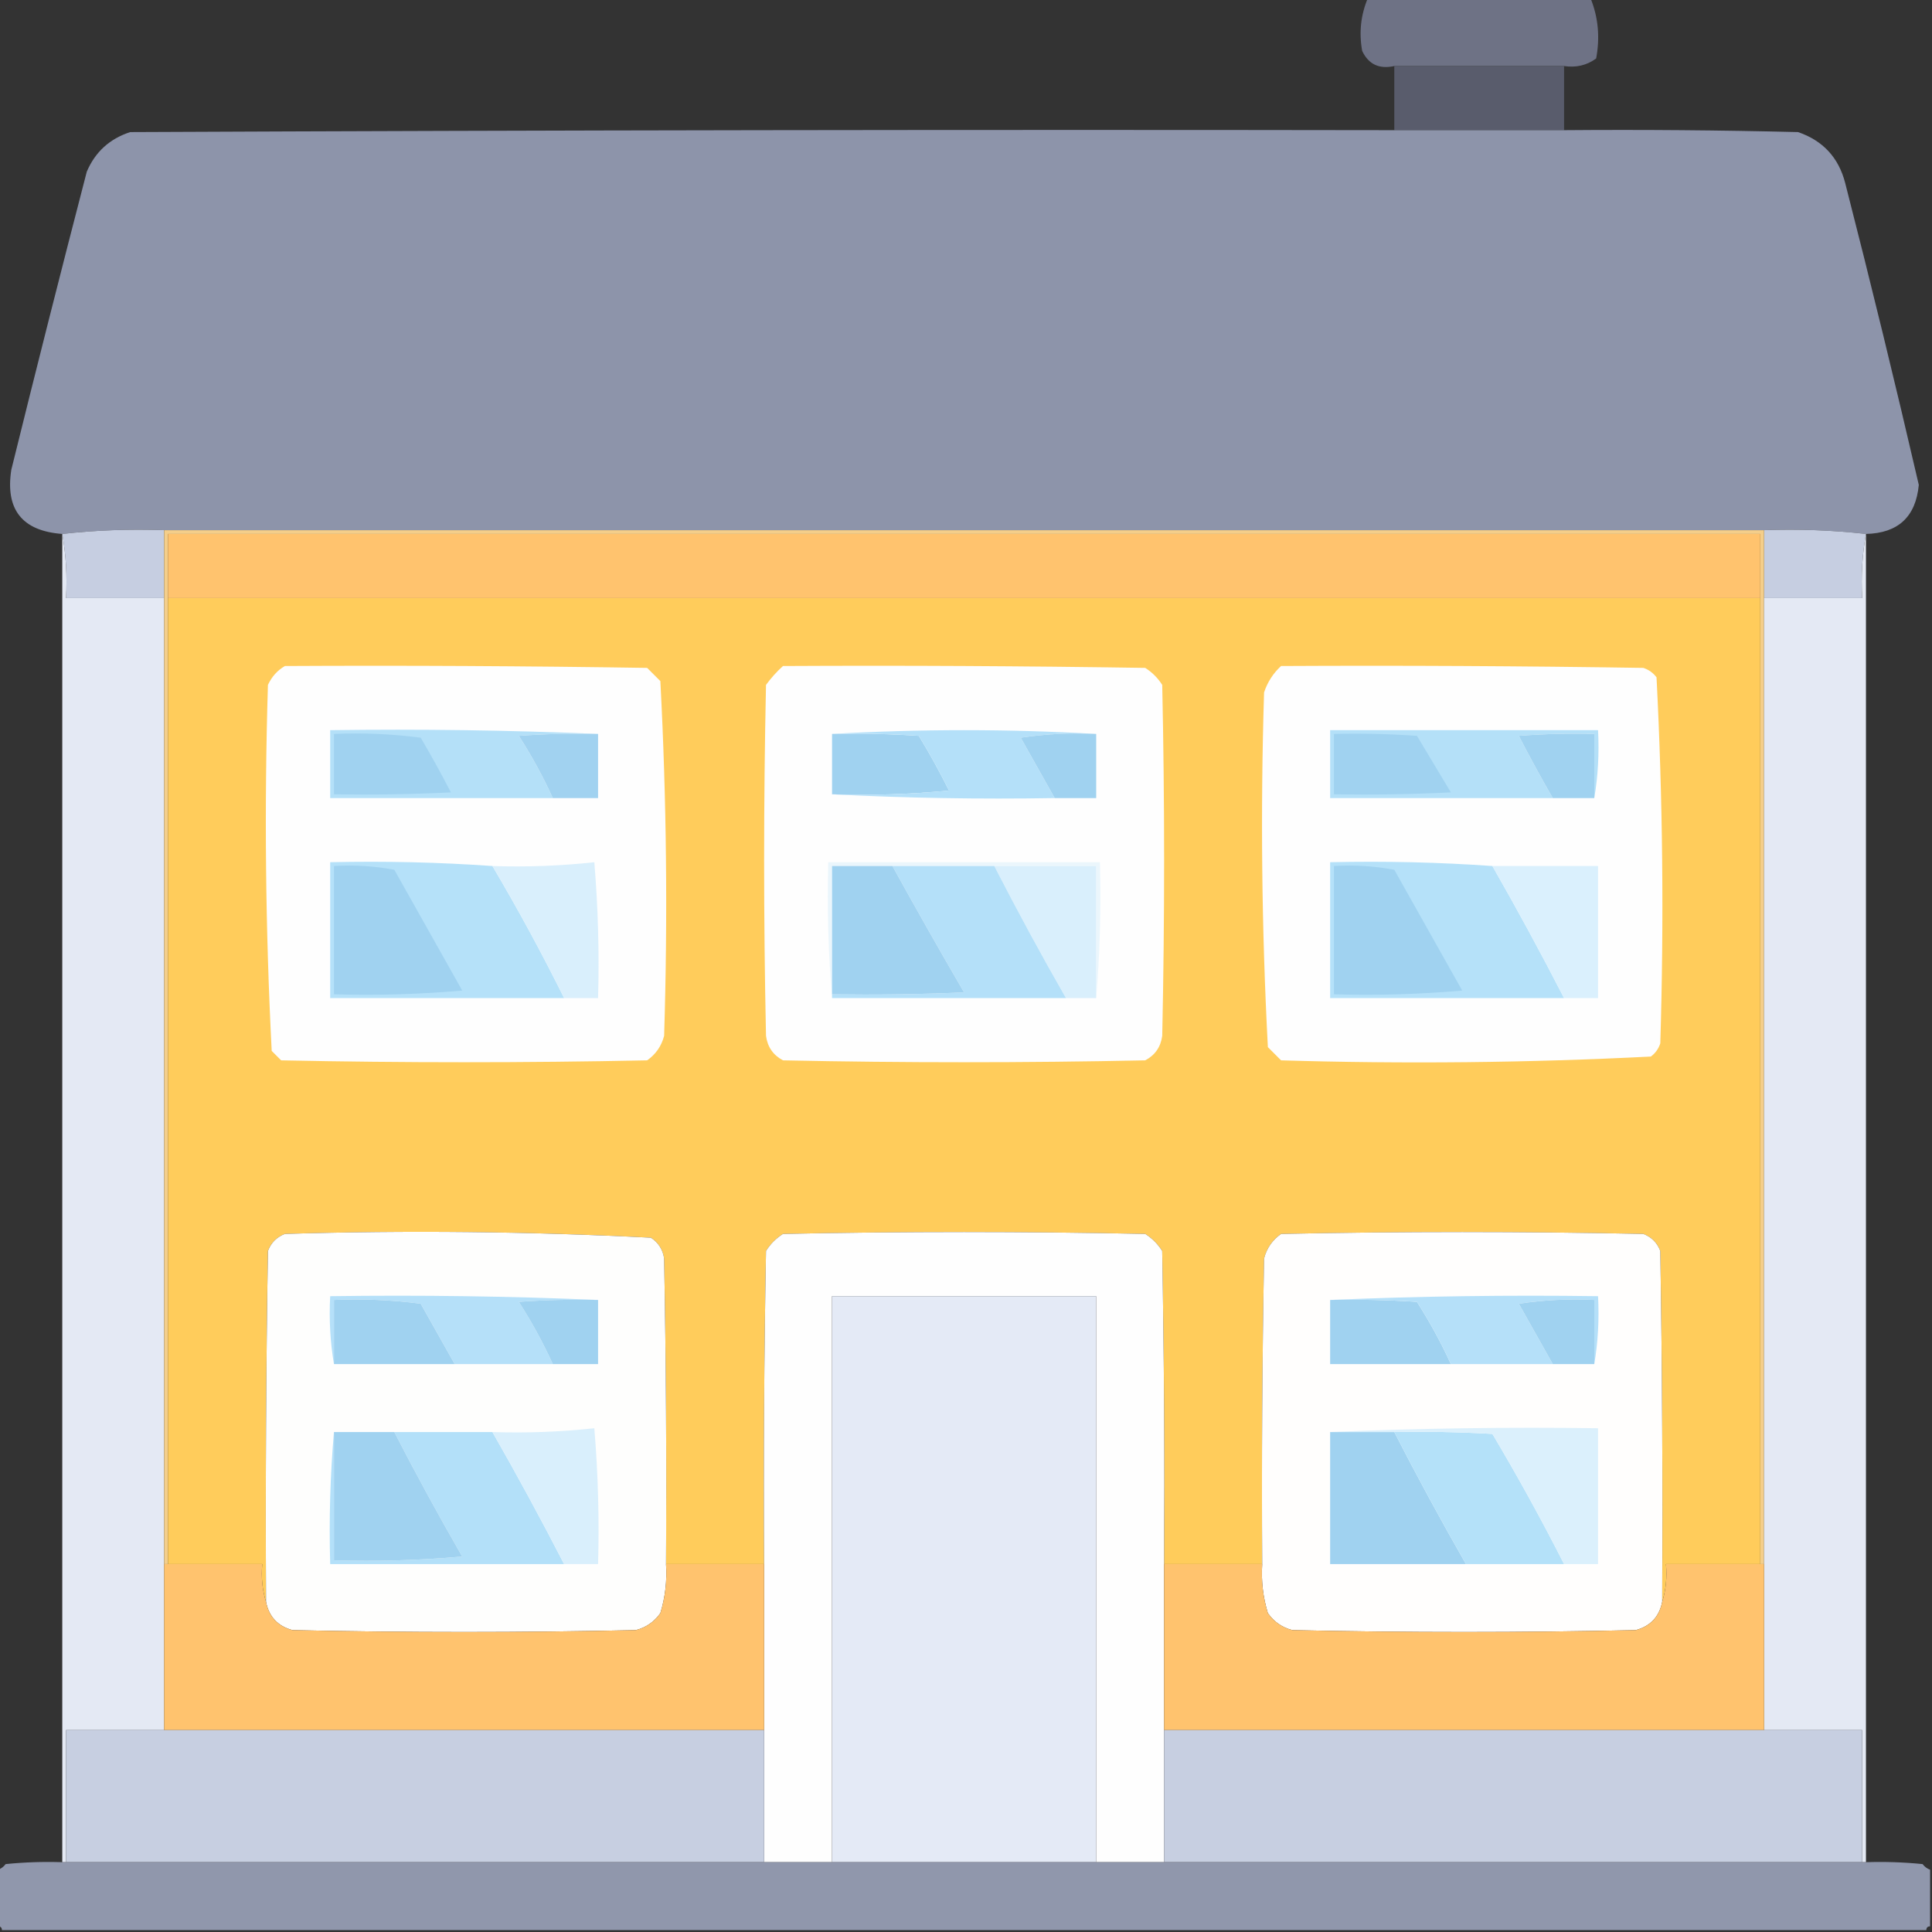
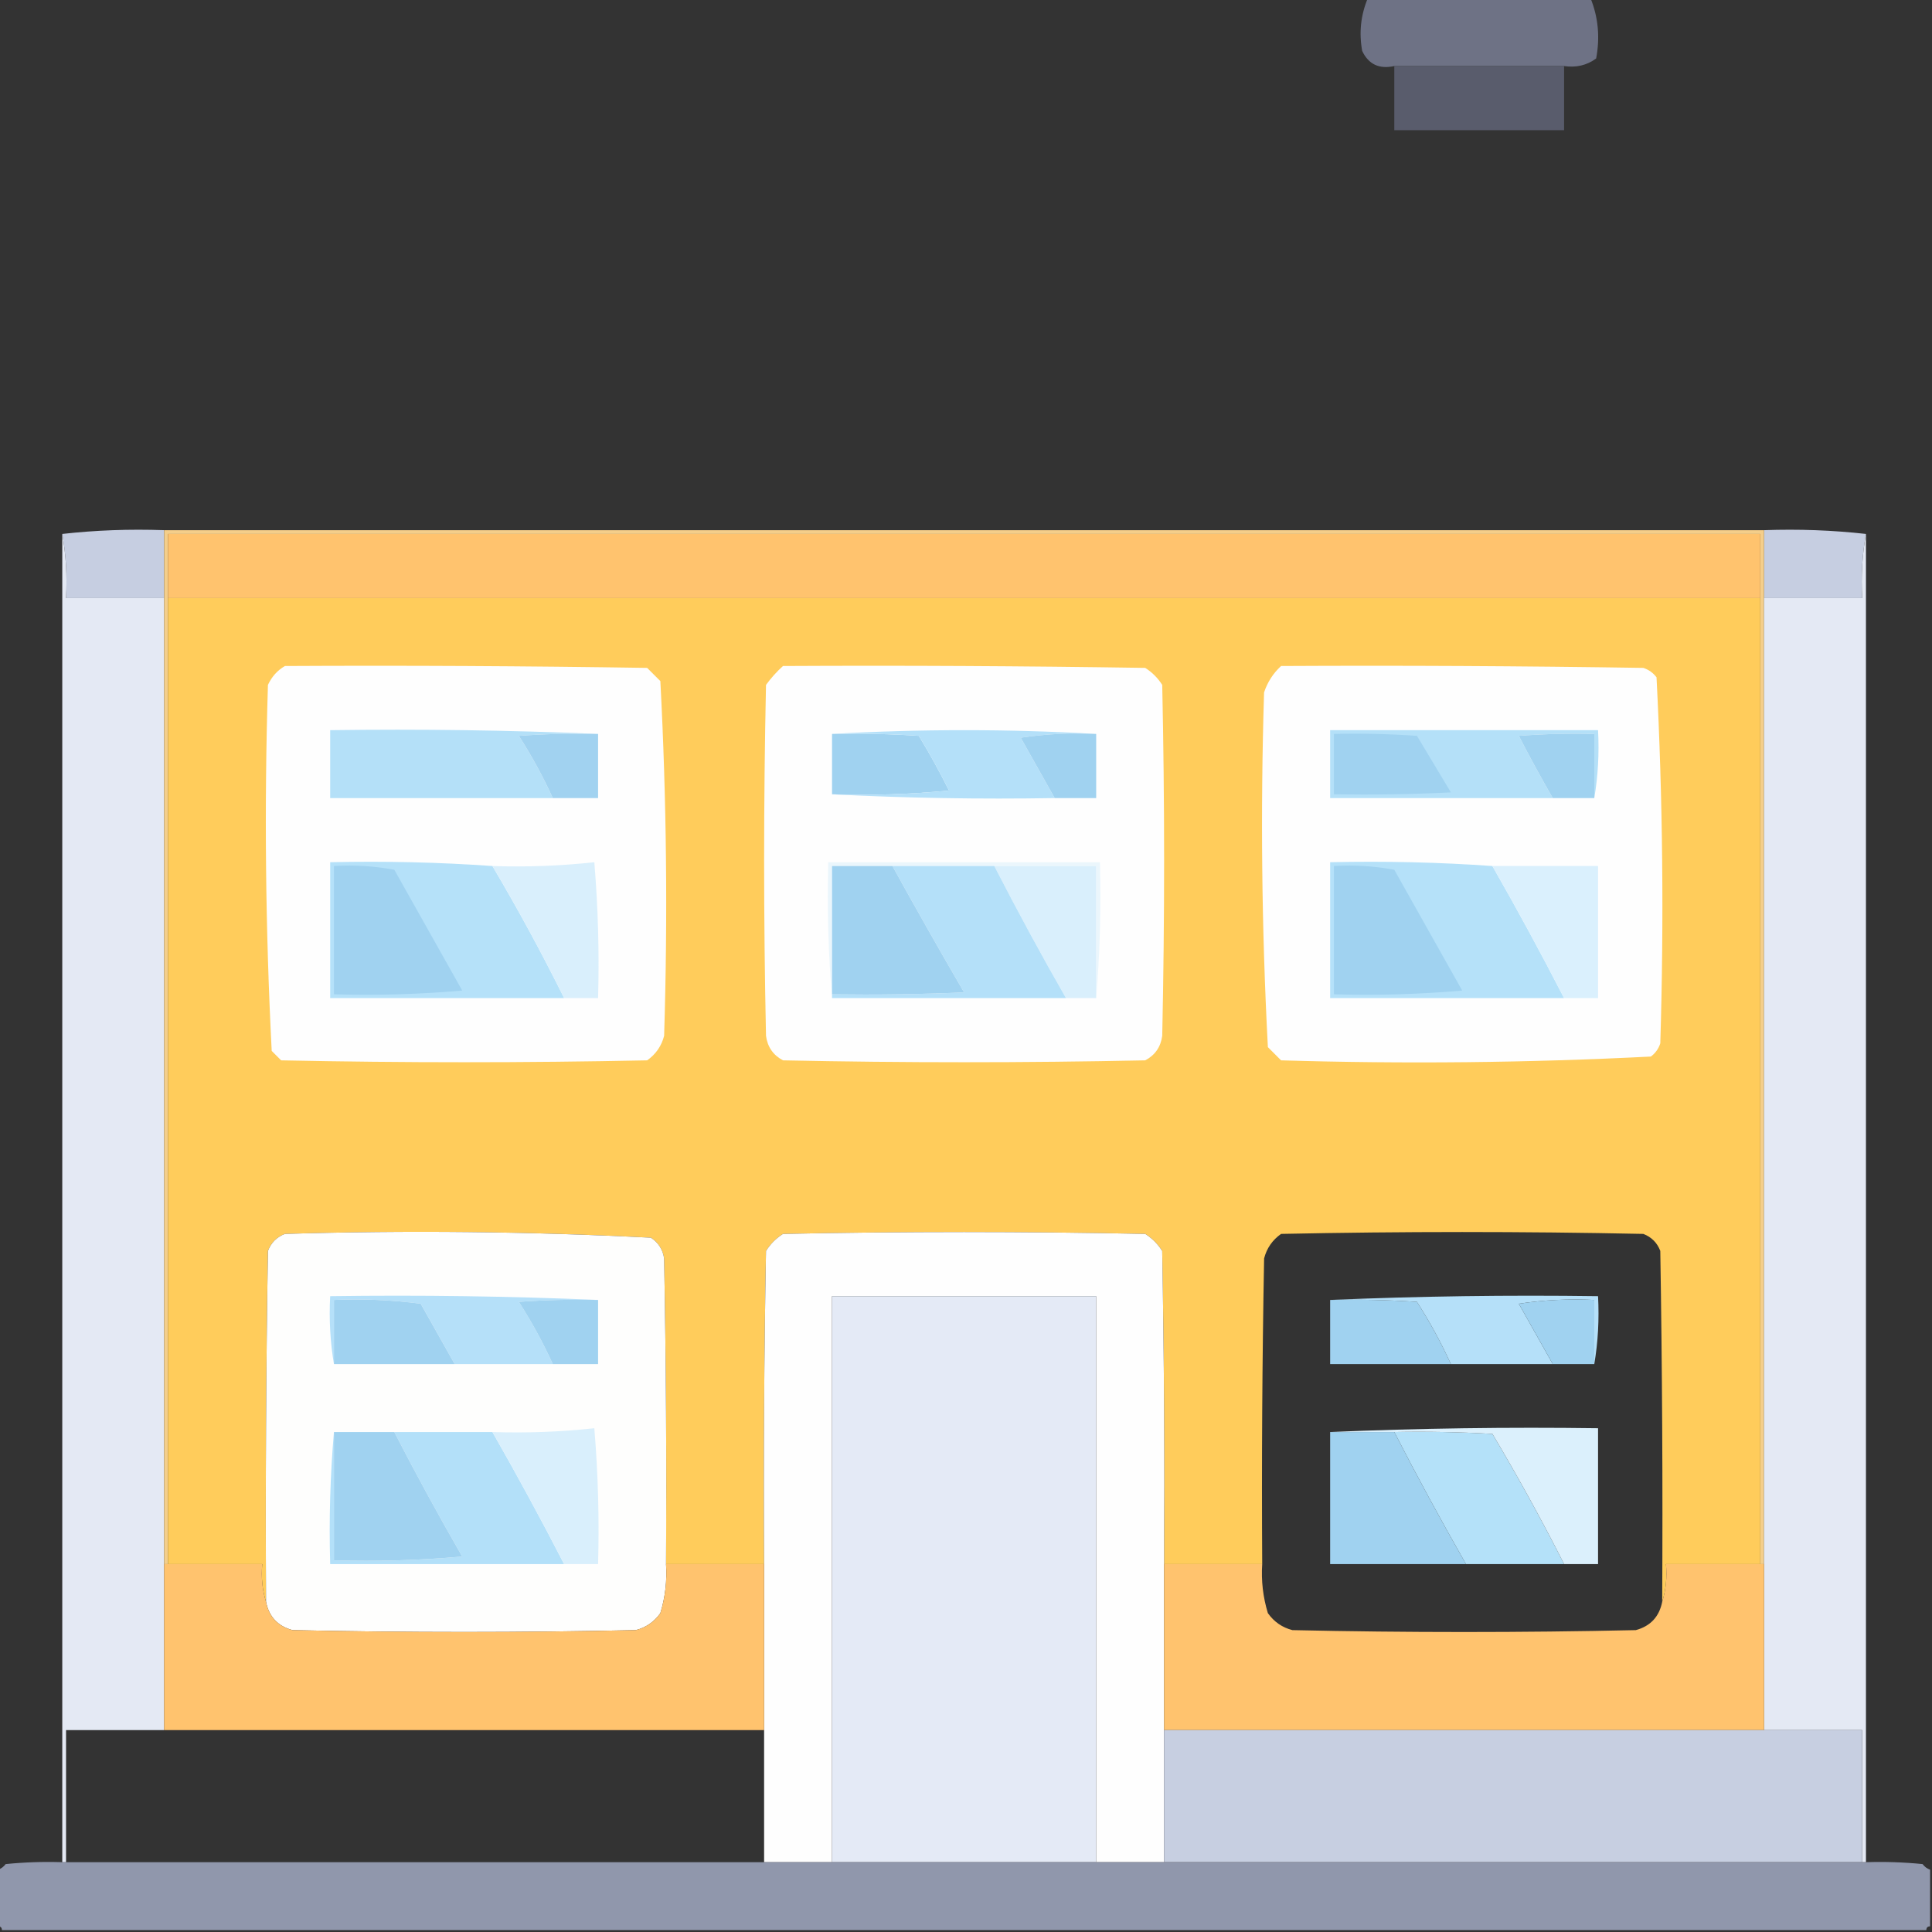
<svg xmlns="http://www.w3.org/2000/svg" width="60" height="60" viewBox="0 0 60 60" fill="none">
  <rect x="0" y="0" width="60" height="60" fill="#333333" stroke="none" />
  <g id="free-icon-facade-273180" clip-path="url(#clip0_61_4398)">
    <g id="Group">
      <path id="Vector" opacity="0.989" fill-rule="evenodd" clip-rule="evenodd" d="M42.48 -0.059C44.785 -0.059 47.089 -0.059 49.394 -0.059C49.635 0.533 49.693 1.158 49.57 1.816C49.279 2.029 48.947 2.107 48.574 2.051C46.816 2.051 45.058 2.051 43.3 2.051C42.833 2.154 42.501 1.998 42.304 1.582C42.201 1.013 42.26 0.466 42.48 -0.059Z" fill="#6F7386" />
    </g>
    <g id="Group_2">
      <path id="Vector_2" opacity="0.981" fill-rule="evenodd" clip-rule="evenodd" d="M43.301 2.051C45.059 2.051 46.816 2.051 48.574 2.051C48.574 2.715 48.574 3.379 48.574 4.043C46.816 4.043 45.059 4.043 43.301 4.043C43.301 3.379 43.301 2.715 43.301 2.051Z" fill="#5A5D6D" />
    </g>
    <g id="Group_3">
-       <path id="Vector_3" opacity="0.995" fill-rule="evenodd" clip-rule="evenodd" d="M43.3 4.043C45.058 4.043 46.816 4.043 48.574 4.043C50.996 4.023 53.418 4.043 55.84 4.102C56.613 4.367 57.101 4.894 57.304 5.684C58.103 8.801 58.865 11.926 59.59 15.059C59.496 16.05 58.949 16.558 57.949 16.582C56.916 16.466 55.861 16.427 54.785 16.465C38.222 16.465 21.66 16.465 5.097 16.465C4.021 16.427 2.967 16.466 1.933 16.582C0.689 16.49 0.161 15.825 0.351 14.59C1.114 11.499 1.895 8.413 2.695 5.332C2.956 4.719 3.406 4.309 4.043 4.102C17.128 4.043 30.215 4.023 43.3 4.043Z" fill="#8E95AB" />
-     </g>
+       </g>
    <g id="Group_4">
      <path id="Vector_4" fill-rule="evenodd" clip-rule="evenodd" d="M1.934 16.582C2.967 16.466 4.022 16.427 5.098 16.465C5.098 17.168 5.098 17.871 5.098 18.574C4.082 18.574 3.066 18.574 2.051 18.574C2.089 17.888 2.049 17.224 1.934 16.582Z" fill="#C6CEE1" />
    </g>
    <g id="Group_5">
      <path id="Vector_5" fill-rule="evenodd" clip-rule="evenodd" d="M54.785 16.465C55.861 16.427 56.916 16.466 57.949 16.582C57.833 17.224 57.794 17.888 57.832 18.574C56.816 18.574 55.801 18.574 54.785 18.574C54.785 17.871 54.785 17.168 54.785 16.465Z" fill="#C6CEE1" />
    </g>
    <g id="Group_6">
      <path id="Vector_6" fill-rule="evenodd" clip-rule="evenodd" d="M1.934 16.582C2.049 17.224 2.089 17.888 2.051 18.574C3.066 18.574 4.082 18.574 5.098 18.574C5.098 28.574 5.098 38.574 5.098 48.574C5.098 50.293 5.098 52.012 5.098 53.73C4.082 53.73 3.066 53.73 2.051 53.73C2.051 55.098 2.051 56.465 2.051 57.832C2.012 57.832 1.973 57.832 1.934 57.832C1.934 44.082 1.934 30.332 1.934 16.582Z" fill="#E4E9F4" />
    </g>
    <g id="Group_7">
      <path id="Vector_7" fill-rule="evenodd" clip-rule="evenodd" d="M5.098 16.465C21.66 16.465 38.223 16.465 54.785 16.465C54.785 17.168 54.785 17.871 54.785 18.574C54.785 28.574 54.785 38.574 54.785 48.574C54.746 48.574 54.707 48.574 54.668 48.574C54.668 38.574 54.668 28.574 54.668 18.574C54.668 17.91 54.668 17.246 54.668 16.582C38.184 16.582 21.699 16.582 5.215 16.582C5.215 17.246 5.215 17.91 5.215 18.574C5.215 28.574 5.215 38.574 5.215 48.574C5.176 48.574 5.137 48.574 5.098 48.574C5.098 38.574 5.098 28.574 5.098 18.574C5.098 17.871 5.098 17.168 5.098 16.465Z" fill="#F4CE8A" />
    </g>
    <g id="Group_8">
      <path id="Vector_8" fill-rule="evenodd" clip-rule="evenodd" d="M54.668 18.574C38.184 18.574 21.699 18.574 5.215 18.574C5.215 17.91 5.215 17.246 5.215 16.582C21.699 16.582 38.184 16.582 54.668 16.582C54.668 17.246 54.668 17.91 54.668 18.574Z" fill="#FFC36E" />
    </g>
    <g id="Group_9">
      <path id="Vector_9" fill-rule="evenodd" clip-rule="evenodd" d="M5.215 18.574C21.699 18.574 38.184 18.574 54.668 18.574C54.668 28.574 54.668 38.574 54.668 48.574C53.691 48.574 52.715 48.574 51.738 48.574C51.775 48.989 51.736 49.38 51.621 49.746C51.641 46.113 51.621 42.48 51.562 38.848C51.465 38.594 51.289 38.418 51.035 38.32C47.285 38.242 43.535 38.242 39.785 38.32C39.514 38.512 39.339 38.766 39.258 39.082C39.199 42.246 39.18 45.41 39.199 48.574C38.184 48.574 37.168 48.574 36.152 48.574C36.172 45.332 36.152 42.09 36.094 38.848C35.957 38.633 35.781 38.457 35.566 38.32C31.816 38.242 28.066 38.242 24.316 38.32C24.102 38.457 23.926 38.633 23.789 38.848C23.73 42.09 23.711 45.332 23.73 48.574C22.715 48.574 21.699 48.574 20.684 48.574C20.703 45.41 20.684 42.246 20.625 39.082C20.584 38.807 20.448 38.592 20.215 38.438C16.436 38.244 12.647 38.205 8.848 38.32C8.594 38.418 8.418 38.594 8.32 38.848C8.262 42.48 8.242 46.113 8.262 49.746C8.147 49.38 8.108 48.989 8.145 48.574C7.168 48.574 6.191 48.574 5.215 48.574C5.215 38.574 5.215 28.574 5.215 18.574Z" fill="#FFCC5B" />
    </g>
    <g id="Group_10">
      <path id="Vector_10" fill-rule="evenodd" clip-rule="evenodd" d="M57.949 16.582C57.949 30.332 57.949 44.082 57.949 57.832C57.91 57.832 57.871 57.832 57.832 57.832C57.832 56.465 57.832 55.098 57.832 53.73C56.816 53.73 55.801 53.73 54.785 53.73C54.785 52.012 54.785 50.293 54.785 48.574C54.785 38.574 54.785 28.574 54.785 18.574C55.801 18.574 56.816 18.574 57.832 18.574C57.794 17.888 57.833 17.224 57.949 16.582Z" fill="#E4E9F4" />
    </g>
    <g id="Group_11">
      <path id="Vector_11" fill-rule="evenodd" clip-rule="evenodd" d="M8.848 20.684C12.598 20.664 16.348 20.684 20.098 20.742C20.235 20.879 20.371 21.016 20.508 21.152C20.701 24.817 20.74 28.489 20.625 32.168C20.544 32.484 20.369 32.738 20.098 32.93C16.309 33.008 12.52 33.008 8.731 32.93C8.633 32.832 8.535 32.734 8.438 32.637C8.244 28.858 8.205 25.069 8.321 21.27C8.441 21.013 8.616 20.818 8.848 20.684Z" fill="#FEFEFE" />
    </g>
    <g id="Group_12">
      <path id="Vector_12" fill-rule="evenodd" clip-rule="evenodd" d="M24.316 20.684C28.067 20.664 31.817 20.684 35.566 20.742C35.781 20.879 35.957 21.055 36.094 21.27C36.172 24.902 36.172 28.535 36.094 32.168C36.048 32.514 35.872 32.768 35.566 32.93C31.816 33.008 28.066 33.008 24.316 32.93C24.011 32.768 23.835 32.514 23.789 32.168C23.711 28.535 23.711 24.902 23.789 21.27C23.949 21.051 24.125 20.856 24.316 20.684Z" fill="#FEFEFE" />
    </g>
    <g id="Group_13">
      <path id="Vector_13" fill-rule="evenodd" clip-rule="evenodd" d="M39.785 20.684C43.535 20.664 47.285 20.684 51.035 20.742C51.202 20.797 51.339 20.894 51.445 21.035C51.639 24.814 51.678 28.603 51.562 32.402C51.508 32.57 51.41 32.707 51.269 32.812C47.451 33.006 43.623 33.045 39.785 32.93C39.648 32.793 39.511 32.656 39.375 32.52C39.182 28.855 39.143 25.183 39.257 21.504C39.363 21.184 39.539 20.91 39.785 20.684Z" fill="#FEFEFE" />
    </g>
    <g id="Group_14">
      <path id="Vector_14" fill-rule="evenodd" clip-rule="evenodd" d="M18.574 22.793C17.753 22.773 16.933 22.793 16.113 22.852C16.512 23.474 16.864 24.119 17.168 24.785C14.863 24.785 12.559 24.785 10.254 24.785C10.254 24.082 10.254 23.379 10.254 22.676C13.047 22.637 15.821 22.676 18.574 22.793Z" fill="#B4E0F8" />
    </g>
    <g id="Group_15">
-       <path id="Vector_15" fill-rule="evenodd" clip-rule="evenodd" d="M10.371 22.793C11.273 22.754 12.171 22.793 13.066 22.91C13.394 23.467 13.706 24.034 14.004 24.609C12.794 24.668 11.583 24.687 10.371 24.668C10.371 24.043 10.371 23.418 10.371 22.793Z" fill="#A0D2F0" />
-     </g>
+       </g>
    <g id="Group_16">
      <path id="Vector_16" fill-rule="evenodd" clip-rule="evenodd" d="M18.574 22.793C18.574 23.457 18.574 24.121 18.574 24.785C18.105 24.785 17.637 24.785 17.168 24.785C16.864 24.119 16.512 23.474 16.113 22.852C16.933 22.793 17.753 22.773 18.574 22.793Z" fill="#A1D2F0" />
    </g>
    <g id="Group_17">
      <path id="Vector_17" fill-rule="evenodd" clip-rule="evenodd" d="M25.84 22.793C26.739 22.773 27.638 22.793 28.535 22.852C28.871 23.403 29.184 23.97 29.473 24.551C28.264 24.668 27.053 24.707 25.84 24.668C25.84 24.043 25.84 23.418 25.84 22.793Z" fill="#A0D2F0" />
    </g>
    <g id="Group_18">
      <path id="Vector_18" fill-rule="evenodd" clip-rule="evenodd" d="M25.84 22.793C28.574 22.637 31.309 22.637 34.043 22.793C33.258 22.754 32.477 22.793 31.699 22.91C32.052 23.538 32.404 24.163 32.754 24.785C30.429 24.824 28.124 24.785 25.84 24.668C27.053 24.707 28.264 24.668 29.473 24.551C29.184 23.97 28.871 23.403 28.535 22.852C27.638 22.793 26.739 22.773 25.84 22.793Z" fill="#B4E0F9" />
    </g>
    <g id="Group_19">
      <path id="Vector_19" fill-rule="evenodd" clip-rule="evenodd" d="M34.043 22.793C34.043 23.457 34.043 24.121 34.043 24.785C33.613 24.785 33.184 24.785 32.754 24.785C32.404 24.163 32.052 23.538 31.699 22.91C32.477 22.793 33.258 22.754 34.043 22.793Z" fill="#A0D2F0" />
    </g>
    <g id="Group_20">
      <path id="Vector_20" fill-rule="evenodd" clip-rule="evenodd" d="M49.512 24.785C49.512 24.121 49.512 23.457 49.512 22.793C48.73 22.773 47.948 22.793 47.168 22.852C47.506 23.509 47.858 24.153 48.223 24.785C45.918 24.785 43.613 24.785 41.309 24.785C41.309 24.082 41.309 23.379 41.309 22.676C44.082 22.676 46.855 22.676 49.629 22.676C49.667 23.401 49.628 24.104 49.512 24.785Z" fill="#B4E0F8" />
    </g>
    <g id="Group_21">
      <path id="Vector_21" fill-rule="evenodd" clip-rule="evenodd" d="M41.426 22.793C42.286 22.773 43.145 22.793 44.004 22.852C44.355 23.438 44.707 24.023 45.059 24.609C43.848 24.668 42.637 24.687 41.426 24.668C41.426 24.043 41.426 23.418 41.426 22.793Z" fill="#A0D2F0" />
    </g>
    <g id="Group_22">
      <path id="Vector_22" fill-rule="evenodd" clip-rule="evenodd" d="M49.512 24.785C49.082 24.785 48.652 24.785 48.223 24.785C47.858 24.153 47.506 23.509 47.168 22.852C47.948 22.793 48.73 22.773 49.512 22.793C49.512 23.457 49.512 24.121 49.512 24.785Z" fill="#A0D2F0" />
    </g>
    <g id="Group_23">
      <path id="Vector_23" fill-rule="evenodd" clip-rule="evenodd" d="M15.293 26.895C16.086 28.234 16.828 29.601 17.52 30.996C15.098 30.996 12.676 30.996 10.254 30.996C10.254 29.59 10.254 28.184 10.254 26.777C11.954 26.739 13.634 26.778 15.293 26.895Z" fill="#B5E1F9" />
    </g>
    <g id="Group_24">
      <path id="Vector_24" fill-rule="evenodd" clip-rule="evenodd" d="M10.371 26.895C11.001 26.856 11.626 26.895 12.246 27.012C12.949 28.262 13.652 29.512 14.355 30.762C13.03 30.879 11.701 30.918 10.371 30.879C10.371 29.551 10.371 28.223 10.371 26.895Z" fill="#A0D2F0" />
    </g>
    <g id="Group_25">
      <path id="Vector_25" fill-rule="evenodd" clip-rule="evenodd" d="M17.52 30.996C16.828 29.601 16.086 28.234 15.293 26.895C16.354 26.93 17.409 26.891 18.457 26.777C18.574 28.181 18.613 29.588 18.574 30.996C18.223 30.996 17.871 30.996 17.52 30.996Z" fill="#D9EFFC" />
    </g>
    <g id="Group_26">
      <path id="Vector_26" fill-rule="evenodd" clip-rule="evenodd" d="M46.348 26.895C47.121 28.246 47.863 29.613 48.574 30.996C46.152 30.996 43.73 30.996 41.309 30.996C41.309 29.59 41.309 28.184 41.309 26.777C43.009 26.739 44.689 26.778 46.348 26.895Z" fill="#B5E1F9" />
    </g>
    <g id="Group_27">
      <path id="Vector_27" fill-rule="evenodd" clip-rule="evenodd" d="M41.426 26.895C42.056 26.856 42.681 26.895 43.301 27.012C44.004 28.262 44.707 29.512 45.41 30.762C44.084 30.879 42.756 30.918 41.426 30.879C41.426 29.551 41.426 28.223 41.426 26.895Z" fill="#A0D2F0" />
    </g>
    <g id="Group_28">
      <path id="Vector_28" fill-rule="evenodd" clip-rule="evenodd" d="M46.348 26.895C47.441 26.895 48.535 26.895 49.629 26.895C49.629 28.262 49.629 29.629 49.629 30.996C49.277 30.996 48.926 30.996 48.574 30.996C47.863 29.613 47.121 28.246 46.348 26.895Z" fill="#DAF0FD" />
    </g>
    <g id="Group_29">
      <path id="Vector_29" fill-rule="evenodd" clip-rule="evenodd" d="M34.043 30.996C34.043 29.629 34.043 28.262 34.043 26.895C32.988 26.895 31.933 26.895 30.879 26.895C29.824 26.895 28.769 26.895 27.715 26.895C27.09 26.895 26.465 26.895 25.84 26.895C25.84 28.223 25.84 29.551 25.84 30.879C25.84 30.918 25.84 30.957 25.84 30.996C25.723 29.611 25.684 28.204 25.722 26.777C28.535 26.777 31.347 26.777 34.16 26.777C34.198 28.204 34.159 29.611 34.043 30.996Z" fill="#EBF6FC" />
    </g>
    <g id="Group_30">
      <path id="Vector_30" fill-rule="evenodd" clip-rule="evenodd" d="M30.879 26.895C31.934 26.895 32.988 26.895 34.043 26.895C34.043 28.262 34.043 29.629 34.043 30.996C33.73 30.996 33.418 30.996 33.105 30.996C32.333 29.648 31.591 28.28 30.879 26.895Z" fill="#D9EFFC" />
    </g>
    <g id="Group_31">
      <path id="Vector_31" fill-rule="evenodd" clip-rule="evenodd" d="M27.715 26.895C28.77 26.895 29.824 26.895 30.879 26.895C31.591 28.28 32.333 29.648 33.105 30.996C30.684 30.996 28.262 30.996 25.84 30.996C25.84 30.957 25.84 30.918 25.84 30.879C27.207 30.898 28.575 30.879 29.941 30.82C29.183 29.518 28.441 28.209 27.715 26.895Z" fill="#B4E0F9" />
    </g>
    <g id="Group_32">
      <path id="Vector_32" fill-rule="evenodd" clip-rule="evenodd" d="M27.715 26.895C28.441 28.209 29.183 29.518 29.941 30.82C28.575 30.879 27.207 30.898 25.84 30.879C25.84 29.551 25.84 28.223 25.84 26.895C26.465 26.895 27.09 26.895 27.715 26.895Z" fill="#A0D2F0" />
    </g>
    <g id="Group_33">
      <path id="Vector_33" fill-rule="evenodd" clip-rule="evenodd" d="M20.684 48.574C20.718 49.094 20.66 49.602 20.508 50.098C20.317 50.368 20.062 50.544 19.747 50.625C16.192 50.703 12.637 50.703 9.083 50.625C8.627 50.501 8.353 50.208 8.262 49.746C8.243 46.113 8.262 42.48 8.321 38.848C8.418 38.594 8.594 38.418 8.848 38.32C12.647 38.205 16.436 38.244 20.215 38.438C20.448 38.592 20.585 38.807 20.625 39.082C20.684 42.246 20.704 45.41 20.684 48.574Z" fill="#FEFEFD" />
    </g>
    <g id="Group_34">
      <path id="Vector_34" fill-rule="evenodd" clip-rule="evenodd" d="M36.152 48.574C36.152 50.293 36.152 52.012 36.152 53.73C36.152 55.098 36.152 56.465 36.152 57.832C35.449 57.832 34.746 57.832 34.042 57.832C34.042 51.973 34.042 46.113 34.042 40.254C31.308 40.254 28.574 40.254 25.839 40.254C25.839 46.113 25.839 51.973 25.839 57.832C25.136 57.832 24.433 57.832 23.73 57.832C23.73 56.465 23.73 55.098 23.73 53.73C23.73 52.012 23.73 50.293 23.73 48.574C23.71 45.332 23.73 42.09 23.789 38.848C23.925 38.633 24.101 38.457 24.316 38.32C28.066 38.242 31.816 38.242 35.566 38.32C35.781 38.457 35.956 38.633 36.093 38.848C36.152 42.09 36.171 45.332 36.152 48.574Z" fill="#FEFEFE" />
    </g>
    <g id="Group_35">
-       <path id="Vector_35" fill-rule="evenodd" clip-rule="evenodd" d="M51.621 49.746C51.53 50.208 51.256 50.501 50.8 50.625C47.246 50.703 43.691 50.703 40.136 50.625C39.82 50.544 39.566 50.368 39.375 50.098C39.223 49.602 39.165 49.094 39.199 48.574C39.179 45.41 39.199 42.246 39.257 39.082C39.338 38.766 39.514 38.512 39.785 38.32C43.535 38.242 47.285 38.242 51.035 38.32C51.289 38.418 51.465 38.594 51.562 38.848C51.621 42.48 51.64 46.113 51.621 49.746Z" fill="#FFFEFD" />
-     </g>
+       </g>
    <g id="Group_36">
      <path id="Vector_36" fill-rule="evenodd" clip-rule="evenodd" d="M18.575 40.371C17.753 40.352 16.933 40.371 16.114 40.43C16.513 41.052 16.864 41.697 17.168 42.363C16.153 42.363 15.137 42.363 14.121 42.363C13.771 41.742 13.42 41.117 13.067 40.488C12.172 40.371 11.273 40.332 10.371 40.371C10.371 41.035 10.371 41.699 10.371 42.363C10.255 41.682 10.216 40.979 10.254 40.254C13.048 40.215 15.821 40.254 18.575 40.371Z" fill="#B5E0F9" />
    </g>
    <g id="Group_37">
      <path id="Vector_37" fill-rule="evenodd" clip-rule="evenodd" d="M14.121 42.363C12.871 42.363 11.621 42.363 10.371 42.363C10.371 41.699 10.371 41.035 10.371 40.371C11.273 40.332 12.171 40.371 13.066 40.488C13.419 41.117 13.771 41.742 14.121 42.363Z" fill="#A0D2F0" />
    </g>
    <g id="Group_38">
      <path id="Vector_38" fill-rule="evenodd" clip-rule="evenodd" d="M18.574 40.371C18.574 41.035 18.574 41.699 18.574 42.363C18.105 42.363 17.637 42.363 17.168 42.363C16.864 41.697 16.512 41.052 16.113 40.43C16.933 40.371 17.753 40.352 18.574 40.371Z" fill="#A0D2F0" />
    </g>
    <g id="Group_39">
      <path id="Vector_39" fill-rule="evenodd" clip-rule="evenodd" d="M34.043 57.832C31.309 57.832 28.574 57.832 25.84 57.832C25.84 51.973 25.84 46.113 25.84 40.254C28.574 40.254 31.309 40.254 34.043 40.254C34.043 46.113 34.043 51.973 34.043 57.832Z" fill="#E4EAF6" />
    </g>
    <g id="Group_40">
      <path id="Vector_40" fill-rule="evenodd" clip-rule="evenodd" d="M41.309 40.371C42.208 40.352 43.106 40.371 44.004 40.43C44.403 41.052 44.755 41.697 45.059 42.363C43.809 42.363 42.559 42.363 41.309 42.363C41.309 41.699 41.309 41.035 41.309 40.371Z" fill="#A0D2F0" />
    </g>
    <g id="Group_41">
      <path id="Vector_41" fill-rule="evenodd" clip-rule="evenodd" d="M41.309 40.371C44.062 40.254 46.835 40.215 49.629 40.254C49.667 40.979 49.628 41.682 49.512 42.363C49.512 41.699 49.512 41.035 49.512 40.371C48.727 40.332 47.945 40.371 47.168 40.488C47.523 41.115 47.874 41.74 48.223 42.363C47.168 42.363 46.113 42.363 45.059 42.363C44.755 41.697 44.403 41.052 44.004 40.43C43.106 40.371 42.208 40.352 41.309 40.371Z" fill="#B5E0F9" />
    </g>
    <g id="Group_42">
      <path id="Vector_42" fill-rule="evenodd" clip-rule="evenodd" d="M49.512 42.363C49.082 42.363 48.652 42.363 48.223 42.363C47.874 41.74 47.523 41.115 47.168 40.488C47.945 40.371 48.727 40.332 49.512 40.371C49.512 41.035 49.512 41.699 49.512 42.363Z" fill="#A0D2F0" />
    </g>
    <g id="Group_43">
      <path id="Vector_43" fill-rule="evenodd" clip-rule="evenodd" d="M10.371 44.473C10.371 45.801 10.371 47.129 10.371 48.457C11.701 48.496 13.029 48.457 14.355 48.34C13.619 47.063 12.916 45.774 12.246 44.473C13.261 44.473 14.277 44.473 15.293 44.473C16.066 45.824 16.808 47.191 17.519 48.574C15.097 48.574 12.675 48.574 10.254 48.574C10.215 47.186 10.254 45.819 10.371 44.473Z" fill="#B3E0F9" />
    </g>
    <g id="Group_44">
      <path id="Vector_44" fill-rule="evenodd" clip-rule="evenodd" d="M10.371 44.473C10.996 44.473 11.621 44.473 12.246 44.473C12.916 45.774 13.62 47.063 14.355 48.34C13.03 48.457 11.701 48.496 10.371 48.457C10.371 47.129 10.371 45.801 10.371 44.473Z" fill="#A0D2F0" />
    </g>
    <g id="Group_45">
      <path id="Vector_45" fill-rule="evenodd" clip-rule="evenodd" d="M17.52 48.574C16.809 47.191 16.066 45.824 15.293 44.473C16.354 44.508 17.409 44.469 18.457 44.355C18.574 45.76 18.613 47.166 18.574 48.574C18.223 48.574 17.871 48.574 17.52 48.574Z" fill="#D9EFFC" />
    </g>
    <g id="Group_46">
      <path id="Vector_46" fill-rule="evenodd" clip-rule="evenodd" d="M41.309 44.473C41.973 44.473 42.637 44.473 43.301 44.473C44.012 45.855 44.754 47.223 45.527 48.574C44.121 48.574 42.715 48.574 41.309 48.574C41.309 47.207 41.309 45.84 41.309 44.473Z" fill="#A0D2F0" />
    </g>
    <g id="Group_47">
      <path id="Vector_47" fill-rule="evenodd" clip-rule="evenodd" d="M43.301 44.473C44.317 44.453 45.333 44.473 46.348 44.531C47.137 45.857 47.88 47.205 48.574 48.574C47.559 48.574 46.543 48.574 45.527 48.574C44.754 47.223 44.012 45.855 43.301 44.473Z" fill="#B4E1F9" />
    </g>
    <g id="Group_48">
      <path id="Vector_48" fill-rule="evenodd" clip-rule="evenodd" d="M41.309 44.473C44.062 44.356 46.835 44.317 49.629 44.355C49.629 45.762 49.629 47.168 49.629 48.574C49.277 48.574 48.926 48.574 48.574 48.574C47.88 47.205 47.137 45.857 46.348 44.531C45.333 44.473 44.317 44.453 43.301 44.473C42.637 44.473 41.973 44.473 41.309 44.473Z" fill="#DBF0FC" />
    </g>
    <g id="Group_49">
      <path id="Vector_49" fill-rule="evenodd" clip-rule="evenodd" d="M5.098 48.574C5.137 48.574 5.176 48.574 5.215 48.574C6.191 48.574 7.168 48.574 8.145 48.574C8.108 48.989 8.147 49.38 8.262 49.746C8.353 50.208 8.626 50.501 9.082 50.625C12.637 50.703 16.191 50.703 19.746 50.625C20.062 50.544 20.316 50.368 20.508 50.098C20.659 49.602 20.718 49.094 20.684 48.574C21.699 48.574 22.715 48.574 23.73 48.574C23.73 50.293 23.73 52.012 23.73 53.73C17.52 53.73 11.309 53.73 5.098 53.73C5.098 52.012 5.098 50.293 5.098 48.574Z" fill="#FFC36E" />
    </g>
    <g id="Group_50">
      <path id="Vector_50" fill-rule="evenodd" clip-rule="evenodd" d="M36.152 48.574C37.168 48.574 38.184 48.574 39.199 48.574C39.165 49.094 39.224 49.602 39.375 50.098C39.567 50.368 39.821 50.544 40.137 50.625C43.691 50.703 47.246 50.703 50.801 50.625C51.257 50.501 51.53 50.208 51.621 49.746C51.736 49.38 51.775 48.989 51.738 48.574C52.715 48.574 53.691 48.574 54.668 48.574C54.707 48.574 54.746 48.574 54.785 48.574C54.785 50.293 54.785 52.012 54.785 53.73C48.574 53.73 42.363 53.73 36.152 53.73C36.152 52.012 36.152 50.293 36.152 48.574Z" fill="#FFC36E" />
    </g>
    <g id="Group_51">
-       <path id="Vector_51" fill-rule="evenodd" clip-rule="evenodd" d="M5.098 53.73C11.309 53.73 17.52 53.73 23.73 53.73C23.73 55.098 23.73 56.465 23.73 57.832C16.504 57.832 9.277 57.832 2.051 57.832C2.051 56.465 2.051 55.098 2.051 53.73C3.066 53.73 4.082 53.73 5.098 53.73Z" fill="#C7CFE1" />
-     </g>
+       </g>
    <g id="Group_52">
      <path id="Vector_52" fill-rule="evenodd" clip-rule="evenodd" d="M36.152 53.73C42.363 53.73 48.574 53.73 54.785 53.73C55.801 53.73 56.816 53.73 57.832 53.73C57.832 55.098 57.832 56.465 57.832 57.832C50.605 57.832 43.379 57.832 36.152 57.832C36.152 56.465 36.152 55.098 36.152 53.73Z" fill="#C7CFE1" />
    </g>
    <g id="Group_53">
      <path id="Vector_53" opacity="0.998" fill-rule="evenodd" clip-rule="evenodd" d="M1.934 57.832C1.973 57.832 2.012 57.832 2.051 57.832C9.277 57.832 16.504 57.832 23.73 57.832C24.434 57.832 25.137 57.832 25.84 57.832C28.574 57.832 31.309 57.832 34.043 57.832C34.746 57.832 35.449 57.832 36.152 57.832C43.379 57.832 50.605 57.832 57.832 57.832C57.871 57.832 57.91 57.832 57.949 57.832C58.536 57.813 59.122 57.832 59.707 57.891C59.771 57.975 59.849 58.033 59.941 58.066C59.941 58.652 59.941 59.238 59.941 59.824C59.863 59.824 59.824 59.863 59.824 59.941C39.902 59.941 19.98 59.941 0.059 59.941C0.059 59.863 0.02 59.824 -0.059 59.824C-0.059 59.238 -0.059 58.652 -0.059 58.066C0.034 58.033 0.112 57.975 0.176 57.891C0.76 57.832 1.346 57.813 1.934 57.832Z" fill="#9097AC" />
    </g>
  </g>
  <defs>
    <clipPath id="clip0_61_4398">
      <rect width="60" height="60" fill="white" />
    </clipPath>
  </defs>
</svg>